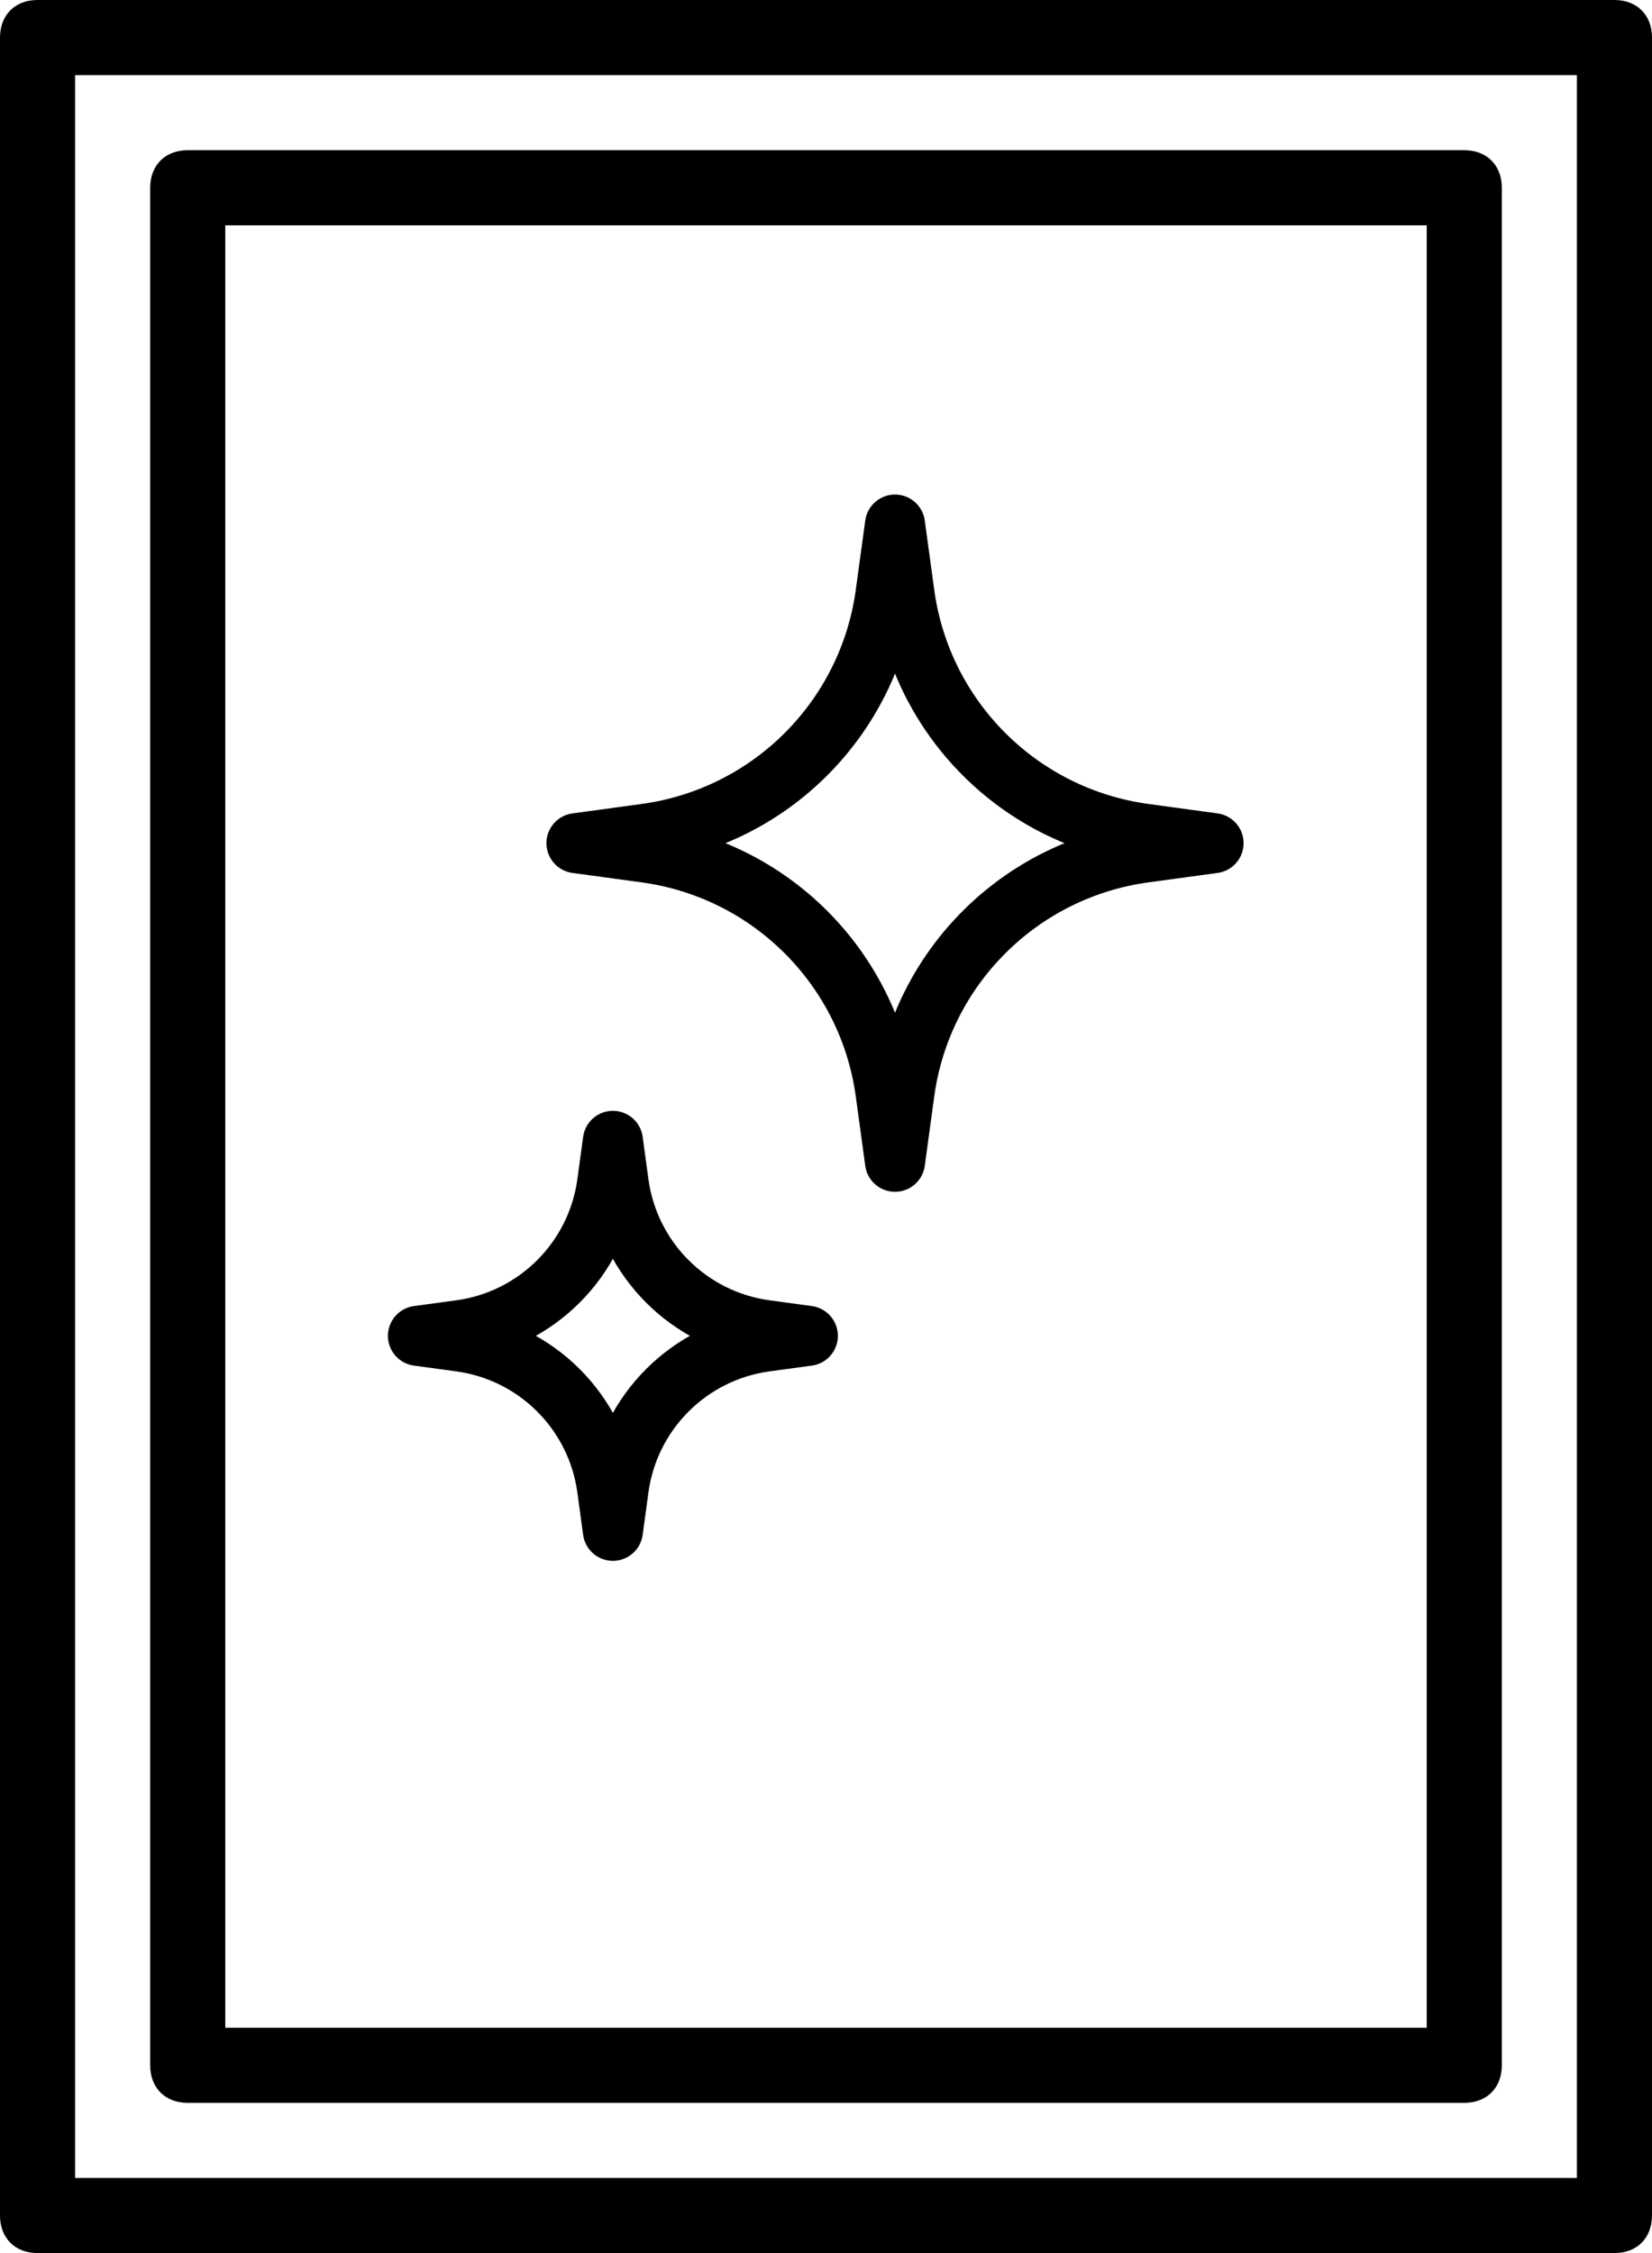
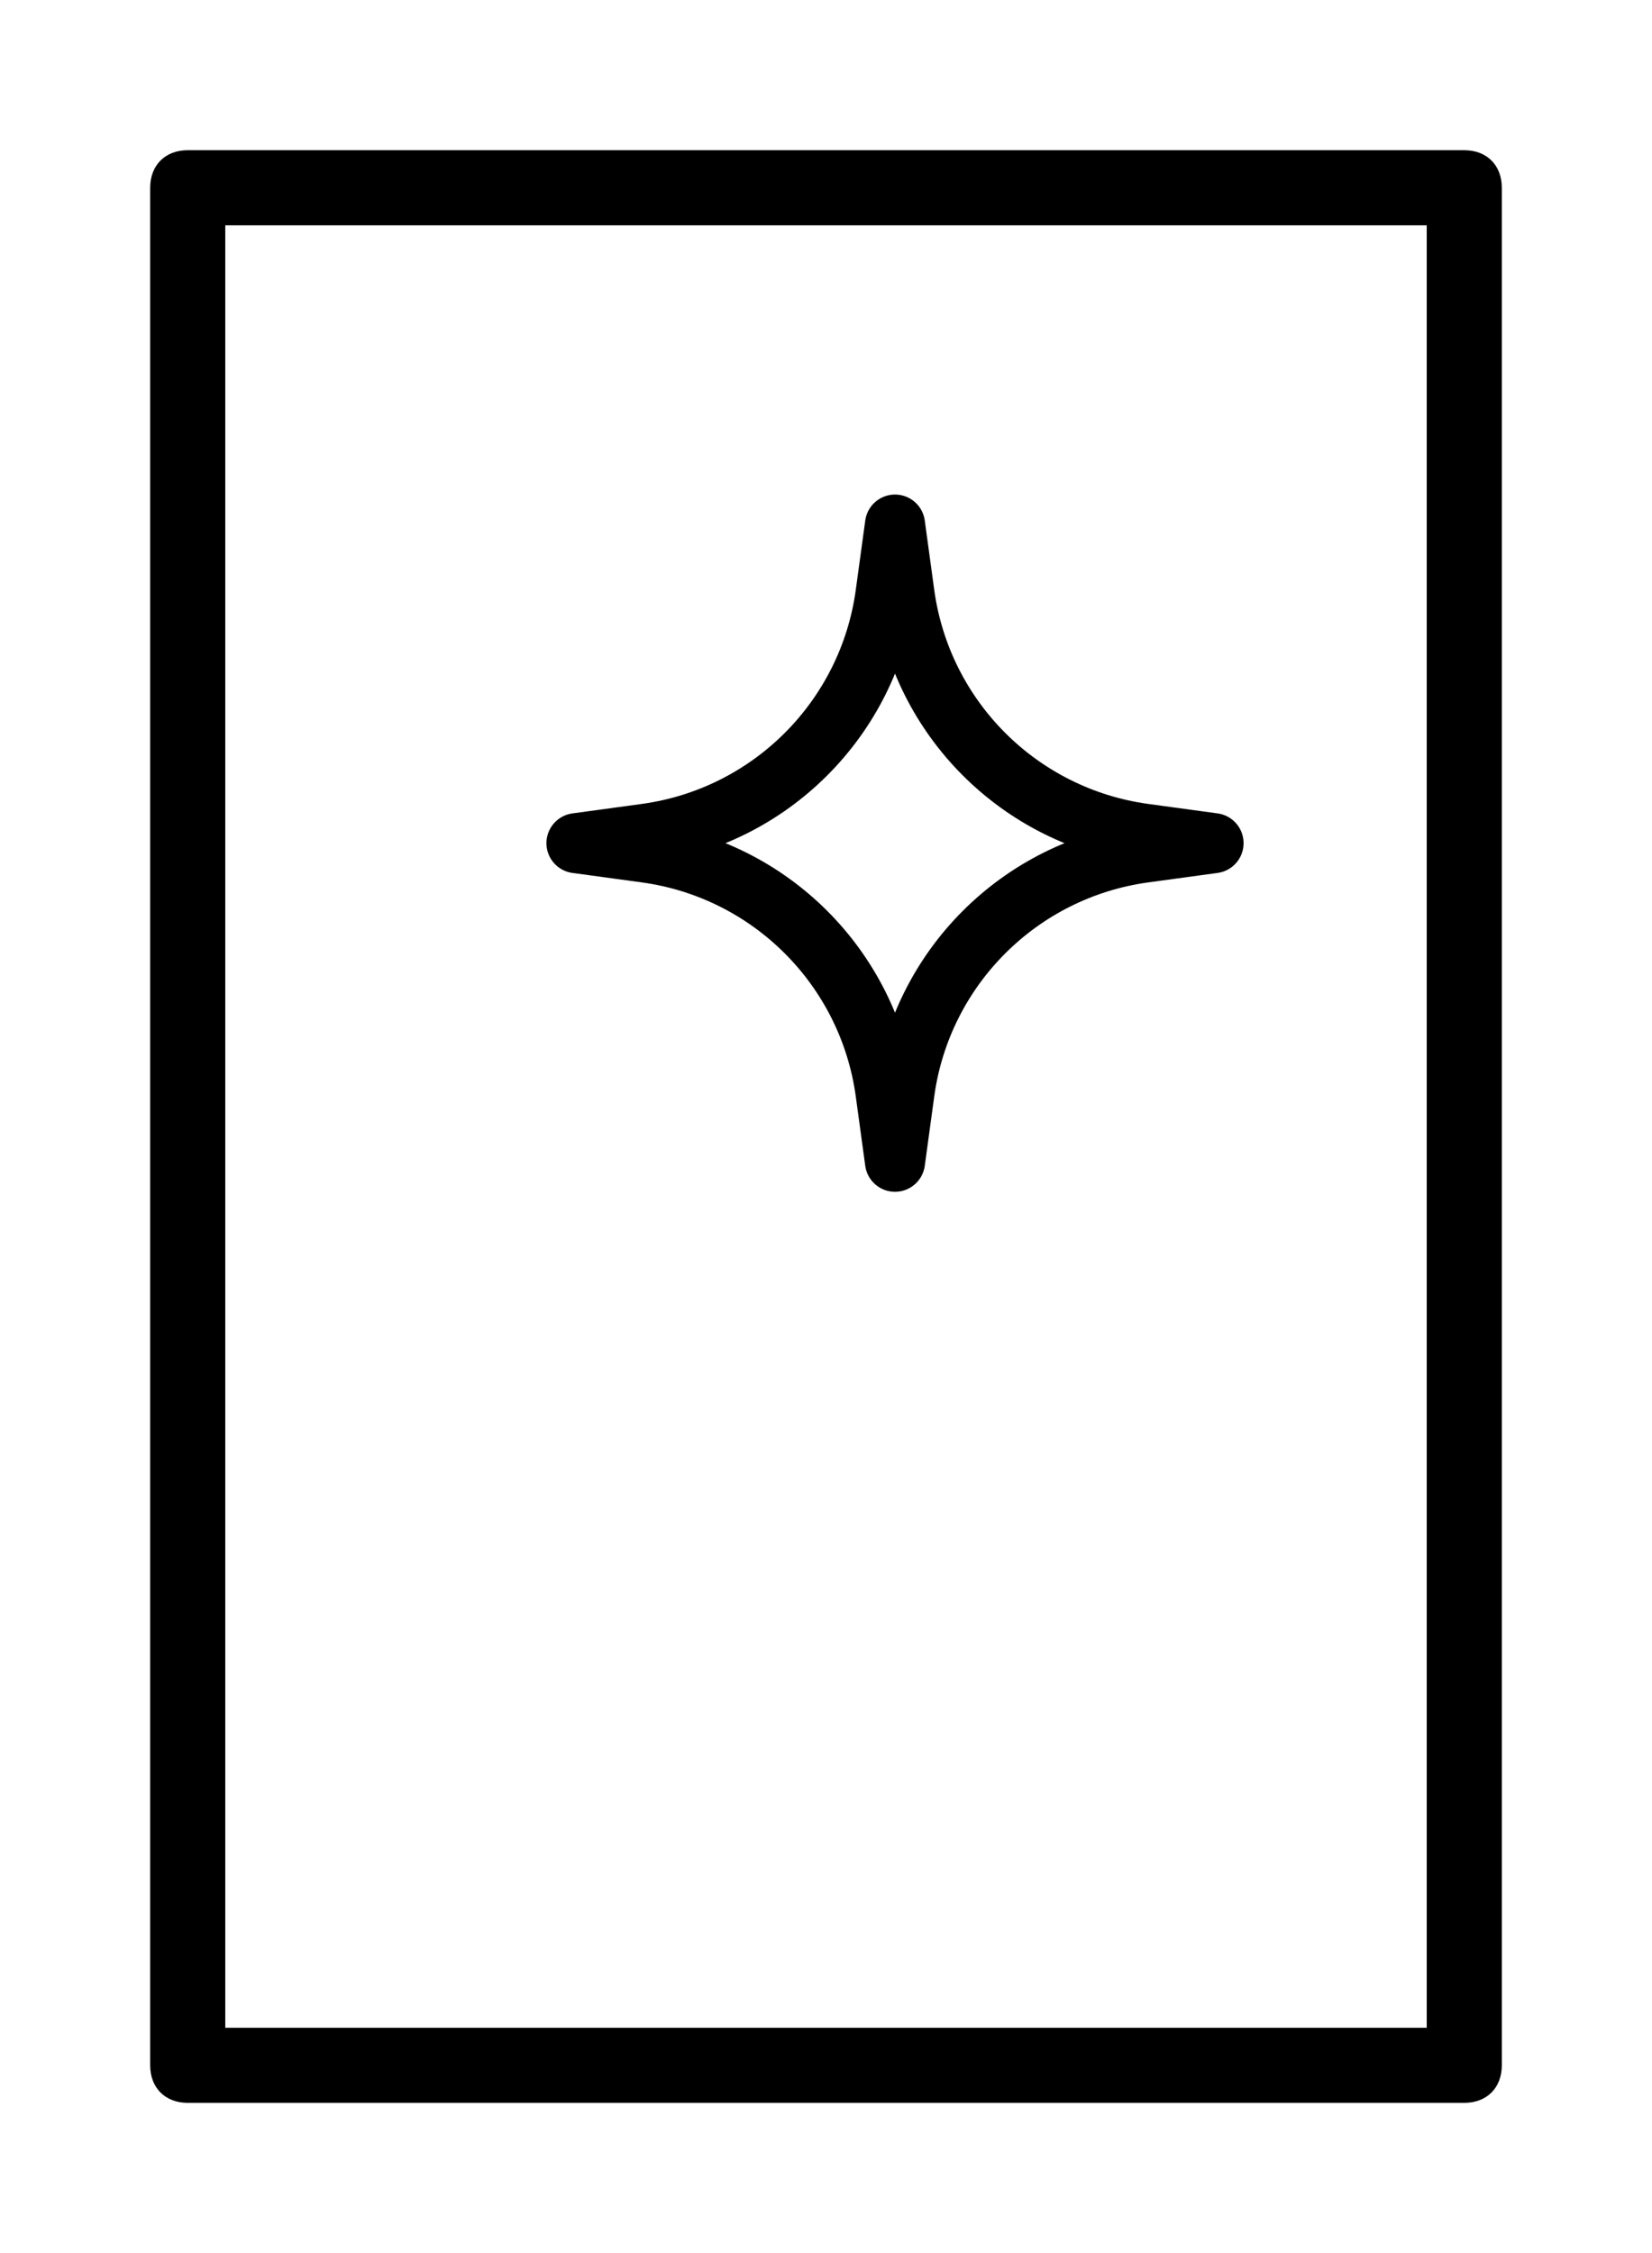
<svg xmlns="http://www.w3.org/2000/svg" viewBox="0 0 220 300" data-name="Layer 2" id="Layer_2">
  <defs>
    <style>
      .cls-1 {
        fill: none;
        stroke: #000;
        stroke-linecap: round;
        stroke-linejoin: round;
        stroke-width: 8px;
      }
    </style>
  </defs>
  <g id="Icons">
    <g>
-       <path d="M220,295V5c0-3-2-5-5-5H5C2,0,0,2,0,5v290c0,3,2,5,5,5h210c3,0,5-2,5-5ZM10,290V10h200v280H10Z" />
      <path d="M20,25v250c0,3,2,5,5,5h170c3,0,5-2,5-5V25c0-3-2-5-5-5H25c-3,0-5,2-5,5ZM190,30v240H30V30h160Z" />
      <path d="M117.93,79.08l1.26-9.23,1.26,9.23c2.27,16.6,15.33,29.66,31.93,31.93l9.23,1.26-9.23,1.26c-16.6,2.27-29.66,15.33-31.93,31.93l-1.26,9.23-1.26-9.23c-2.27-16.6-15.33-29.66-31.93-31.93l-9.23-1.26,9.23-1.26c16.6-2.27,29.66-15.33,31.93-31.93Z" class="cls-1" />
-       <path d="M80.85,157.56l.77-5.65.77,5.65c1.39,10.16,9.38,18.15,19.54,19.54l5.65.77-5.65.77c-10.16,1.39-18.15,9.38-19.54,19.54l-.77,5.65-.77-5.65c-1.39-10.16-9.38-18.15-19.54-19.54l-5.65-.77,5.65-.77c10.16-1.39,18.15-9.38,19.54-19.54Z" class="cls-1" />
    </g>
  </g>
</svg>